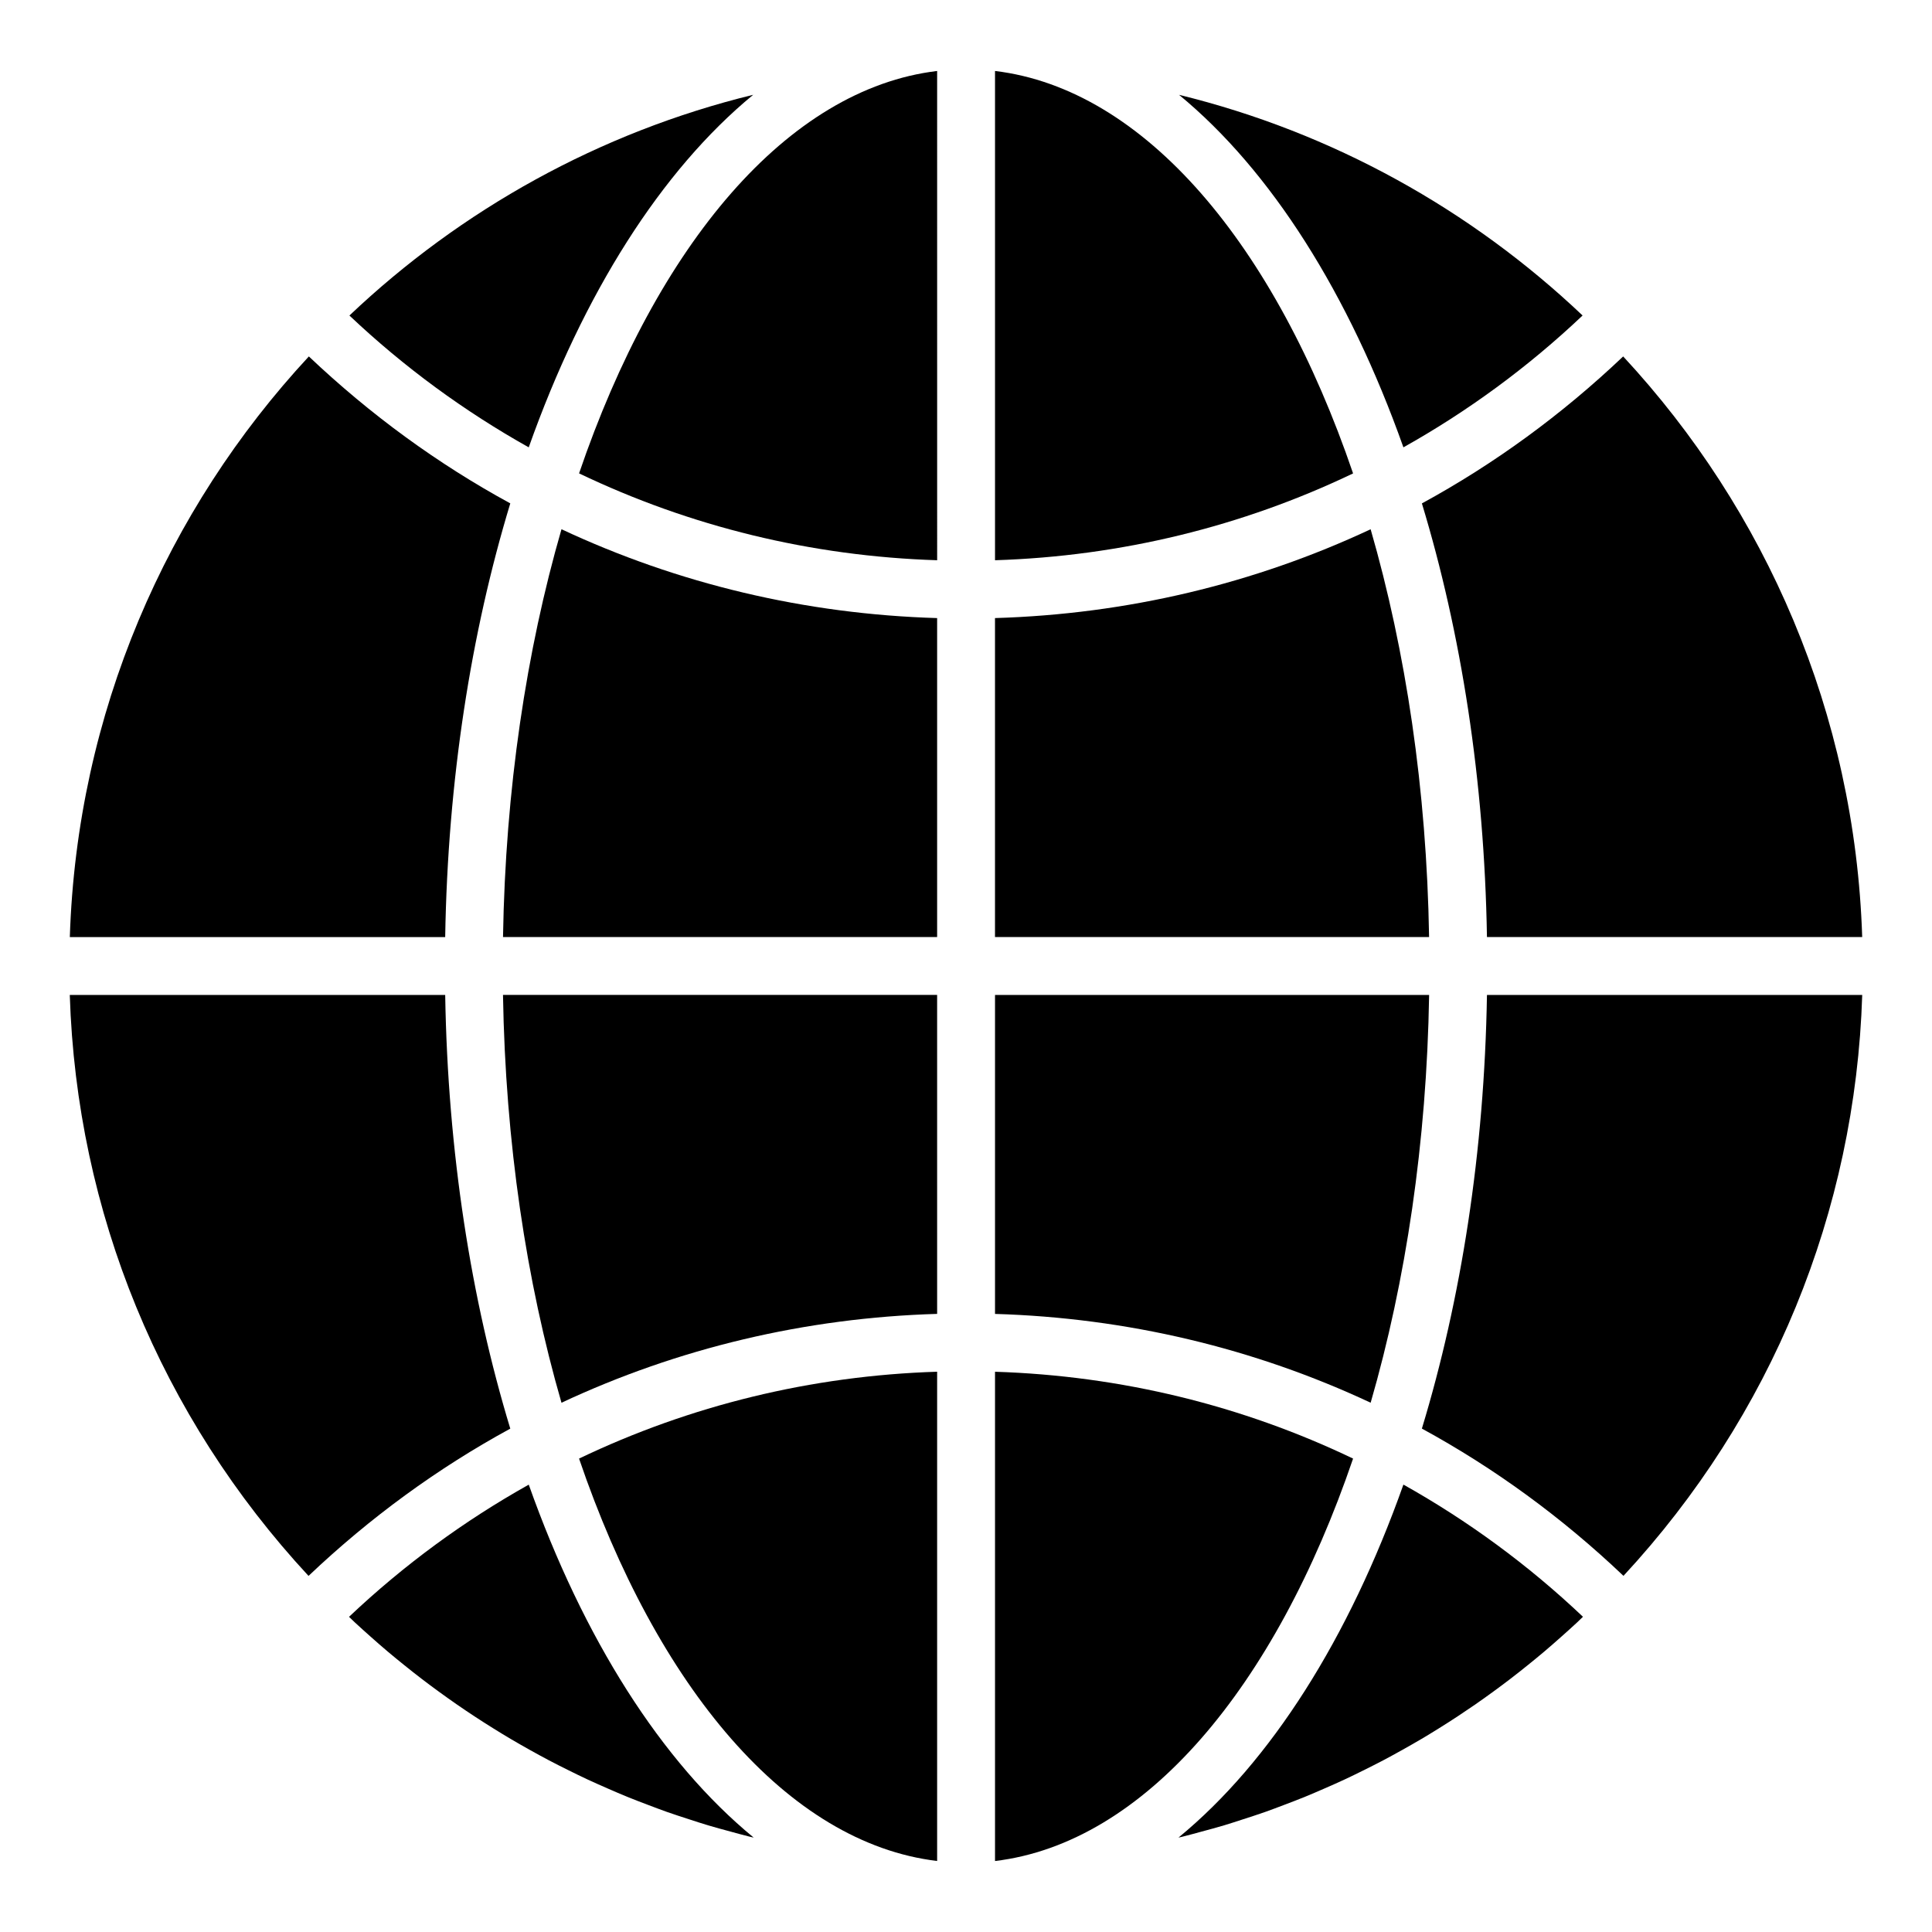
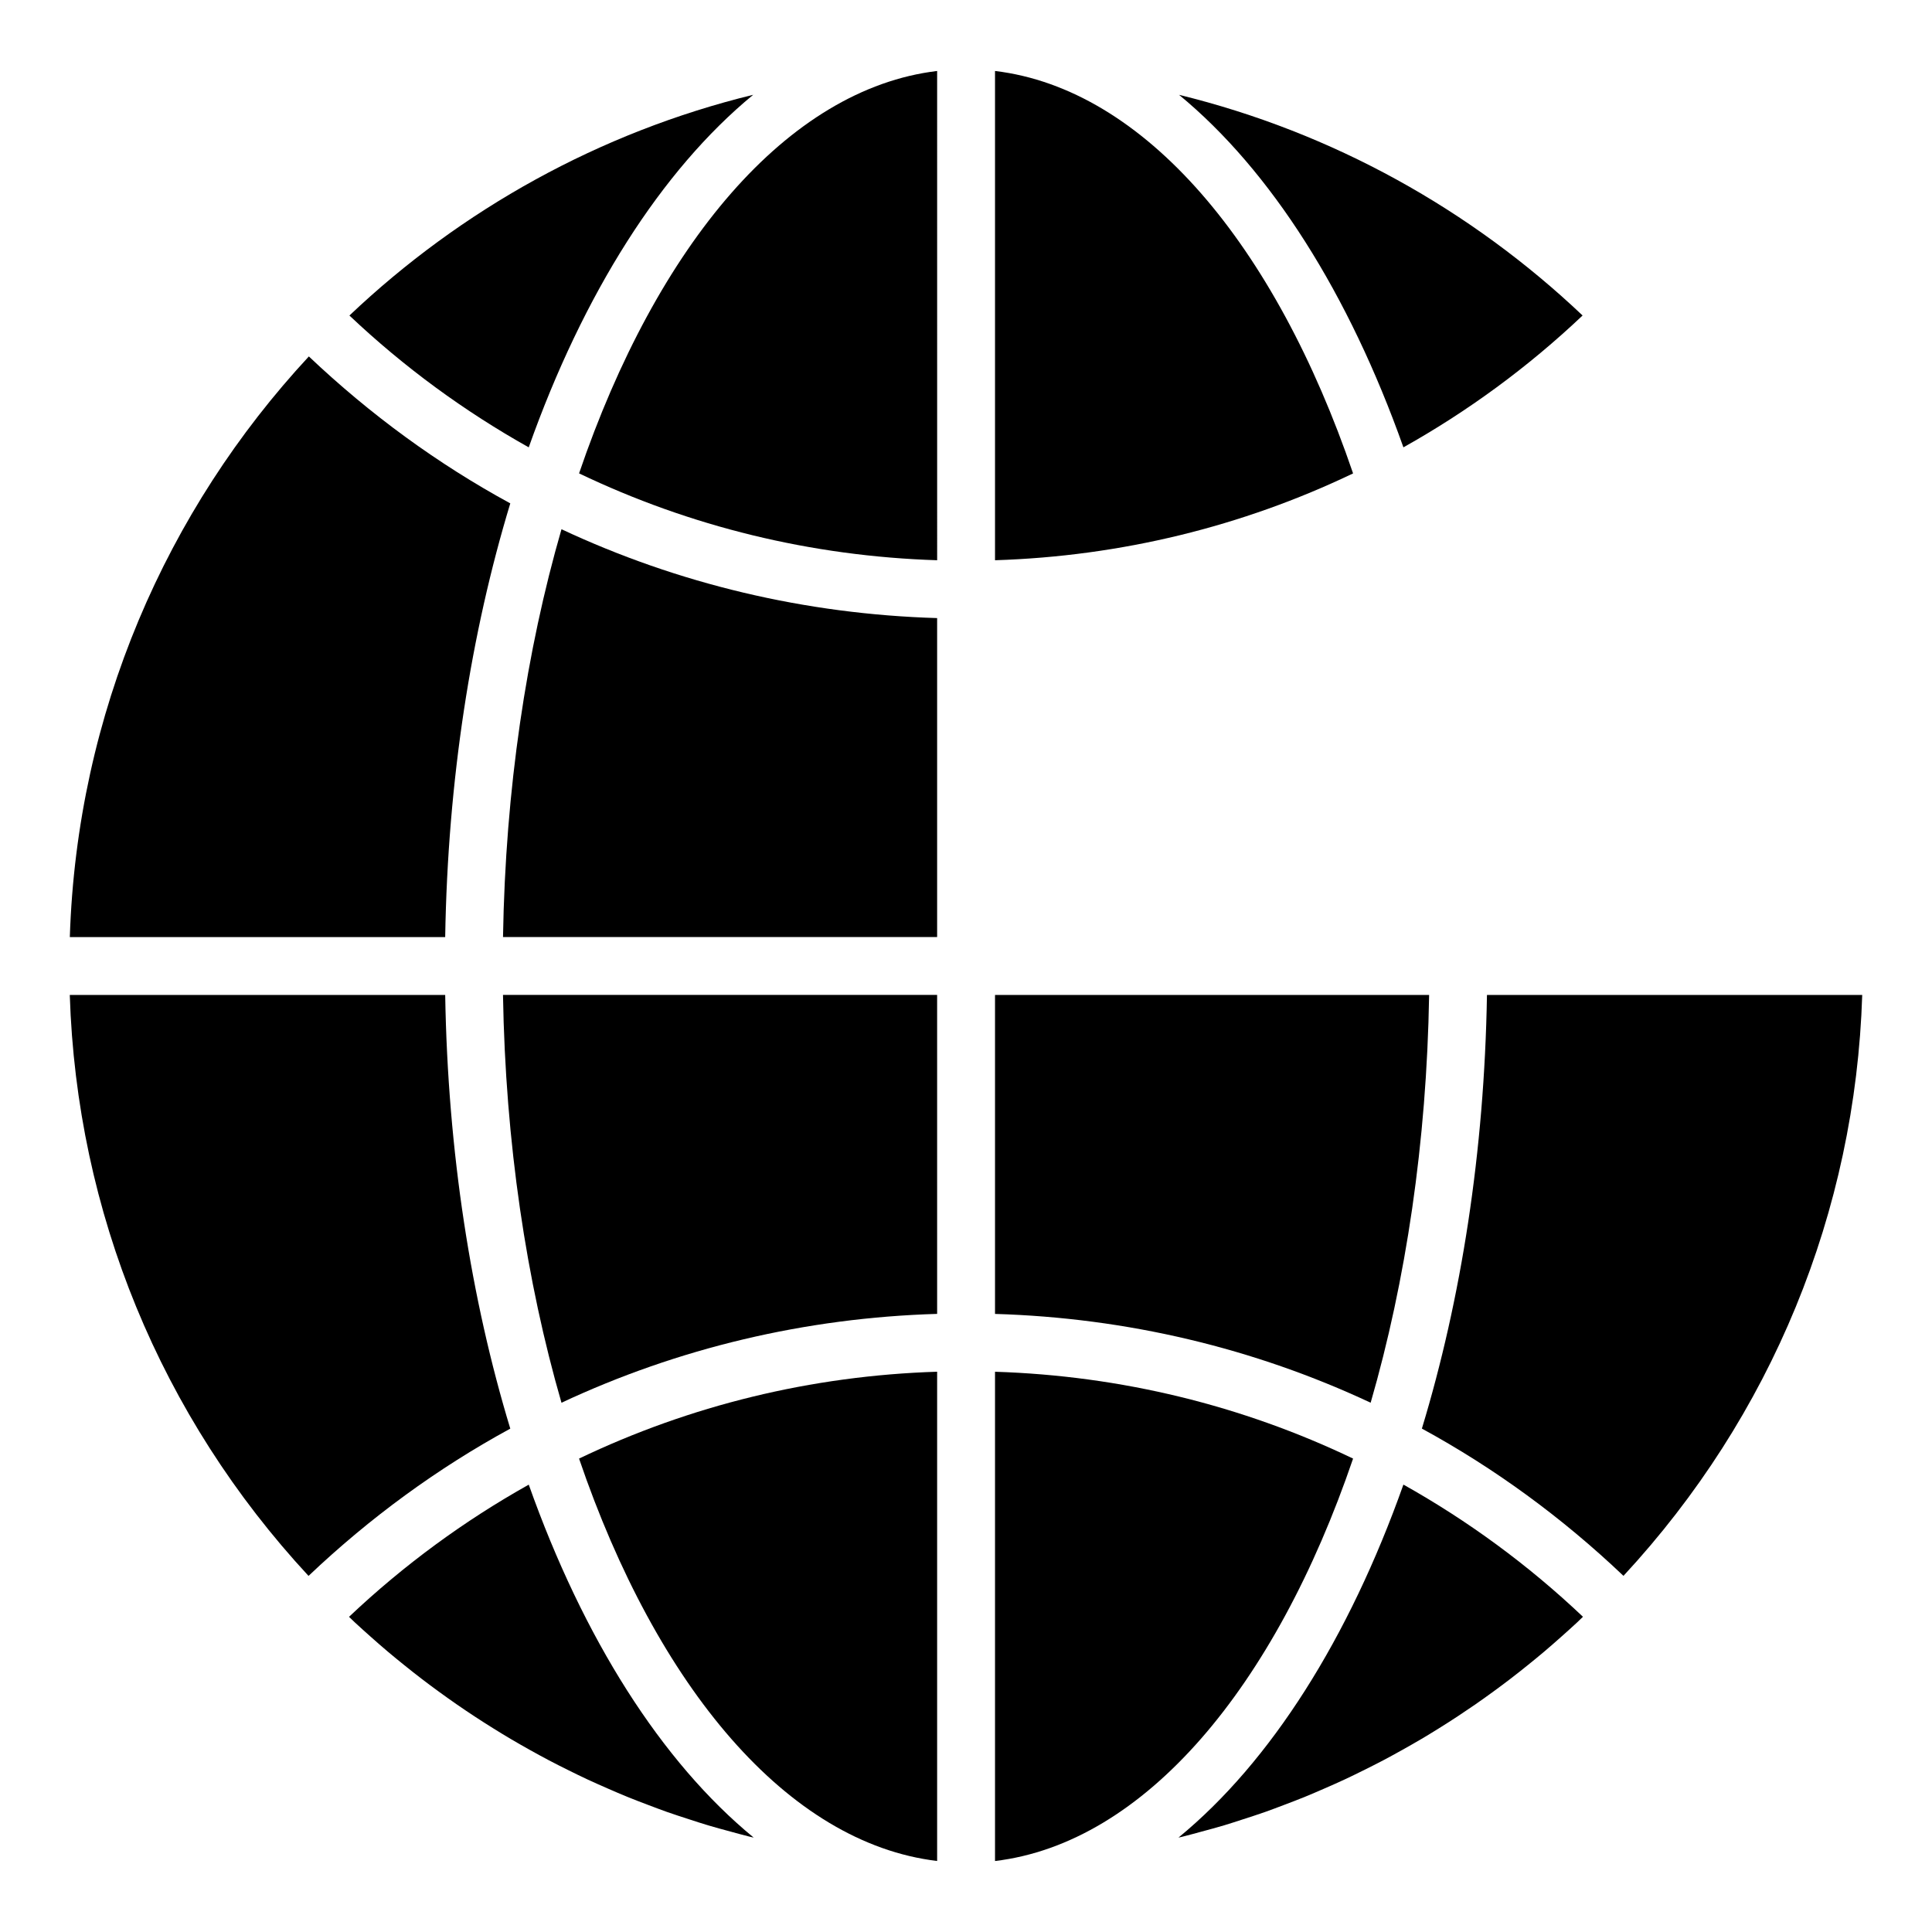
<svg xmlns="http://www.w3.org/2000/svg" fill="#000000" width="800px" height="800px" version="1.1" viewBox="144 144 512 512">
  <g>
    <path d="m292.8 515.74c30.895-14.465 64.613-22.512 99.551-23.547l-0.004-84.527h-115.05c0.645 39.133 6.188 75.895 15.5 108.07z" />
    <path d="m297.46 269.45c29.391 14.078 61.543 21.973 94.895 23.02l-0.004-129.66c-39.633 4.754-74.227 46.035-94.891 106.64z" />
    <path d="m277.3 392.33h115.05v-84.531c-34.934-1.031-68.656-9.078-99.551-23.547-9.309 32.18-14.852 68.945-15.496 108.08z" />
    <path d="m392.35 637.18v-129.66c-33.352 1.047-65.504 8.945-94.895 23.02 20.668 60.609 55.262 101.89 94.895 106.64z" />
    <path d="m284.12 537.45c-17.066 9.559-33.07 21.254-47.625 35.027 0.516 0.488 1.02 0.996 1.539 1.477 1.383 1.285 2.789 2.539 4.195 3.793 1.492 1.328 2.992 2.644 4.516 3.93 1.453 1.227 2.922 2.422 4.394 3.609 1.531 1.234 3.074 2.457 4.633 3.648 1.504 1.152 3.027 2.281 4.555 3.394 1.582 1.152 3.176 2.289 4.781 3.398 1.551 1.07 3.109 2.125 4.684 3.156 1.629 1.07 3.273 2.117 4.926 3.148 1.594 0.992 3.195 1.969 4.809 2.922 1.68 0.988 3.371 1.953 5.07 2.898 1.629 0.906 3.262 1.805 4.91 2.672 1.73 0.91 3.481 1.789 5.231 2.656 1.656 0.82 3.316 1.637 4.992 2.414 1.781 0.828 3.582 1.621 5.383 2.406 1.684 0.734 3.363 1.465 5.062 2.16 1.836 0.75 3.691 1.453 5.551 2.156 1.695 0.641 3.391 1.293 5.102 1.895 1.898 0.668 3.816 1.285 5.731 1.906 1.699 0.551 3.398 1.113 5.109 1.625 1.965 0.586 3.949 1.113 5.93 1.648 1.699 0.461 3.391 0.938 5.102 1.359 0.34 0.086 0.688 0.148 1.031 0.234-24.445-20.066-45.141-52.75-59.609-93.535z" />
    <path d="m407.69 507.53v129.66c39.637-4.754 74.23-46.039 94.891-106.65-29.363-14.066-61.516-21.961-94.891-23.012z" />
    <path d="m538.06 407.67c-0.68 41.586-6.844 80.68-17.246 114.92 19.23 10.477 37.16 23.57 53.422 39.027 39.203-42.297 61.453-96.426 63.273-153.95z" />
    <path d="m279.23 277.4c-19.203-10.457-37.117-23.523-53.379-38.941-37.766 40.688-61.453 94.566-63.348 153.88h99.477c0.68-41.594 6.848-80.688 17.25-114.93z" />
    <path d="m456.31 630.98c0.355-0.086 0.715-0.152 1.07-0.242 1.668-0.41 3.316-0.879 4.973-1.324 2.027-0.547 4.059-1.09 6.066-1.688 1.668-0.5 3.316-1.047 4.969-1.582 1.969-0.637 3.941-1.27 5.891-1.957 1.652-0.582 3.289-1.211 4.93-1.832 1.922-0.727 3.84-1.453 5.738-2.231 1.633-0.668 3.246-1.371 4.863-2.074 1.875-0.816 3.742-1.637 5.594-2.5 1.602-0.746 3.188-1.527 4.773-2.312 1.828-0.906 3.652-1.82 5.461-2.773 1.57-0.828 3.129-1.684 4.684-2.551 1.777-0.988 3.547-1.996 5.305-3.031 1.535-0.906 3.059-1.836 4.574-2.781 1.734-1.078 3.461-2.18 5.172-3.309 1.492-0.984 2.977-1.984 4.449-3 1.68-1.16 3.348-2.352 5-3.559 1.457-1.066 2.91-2.144 4.348-3.246 1.625-1.242 3.227-2.516 4.824-3.805 1.414-1.141 2.824-2.289 4.215-3.469 1.57-1.328 3.121-2.691 4.66-4.062 1.363-1.215 2.727-2.43 4.066-3.68 0.531-0.492 1.043-1.012 1.566-1.508-14.531-13.777-30.52-25.473-47.582-35.031-14.469 40.793-35.16 73.48-59.609 93.547z" />
    <path d="m343.6 169.12c-40.793 9.969-77.469 30.488-107 58.496 14.527 13.734 30.492 25.398 47.52 34.934 14.449-40.711 35.094-73.355 59.484-93.43z" />
-     <path d="m522.73 407.67h-115.04v84.531c34.957 1.035 68.676 9.078 99.547 23.535 9.309-32.18 14.852-68.938 15.496-108.07z" />
-     <path d="m538.06 392.33h99.441c-1.895-59.309-25.578-113.18-63.344-153.87-16.242 15.422-34.141 28.492-53.34 38.949 10.398 34.242 16.562 73.332 17.242 114.92z" />
+     <path d="m522.73 407.67h-115.04v84.531c34.957 1.035 68.676 9.078 99.547 23.535 9.309-32.18 14.852-68.938 15.496-108.07" />
    <path d="m261.98 407.67h-99.488c1.82 57.527 24.062 111.66 63.27 153.96 16.289-15.457 34.23-28.551 53.469-39.027-10.402-34.246-16.57-73.34-17.25-114.93z" />
-     <path d="m507.23 284.26c-30.871 14.457-64.59 22.5-99.547 23.535v84.531h115.04c-0.641-39.125-6.184-75.887-15.492-108.07z" />
    <path d="m407.69 162.81v129.66c33.375-1.051 65.523-8.945 94.891-23.012-20.66-60.609-55.254-101.89-94.891-106.65z" />
    <path d="m515.92 262.55c17.023-9.535 32.977-21.203 47.48-34.941-29.52-27.996-66.172-48.508-106.94-58.48 24.383 20.078 45.02 52.715 59.461 93.422z" />
  </g>
</svg>